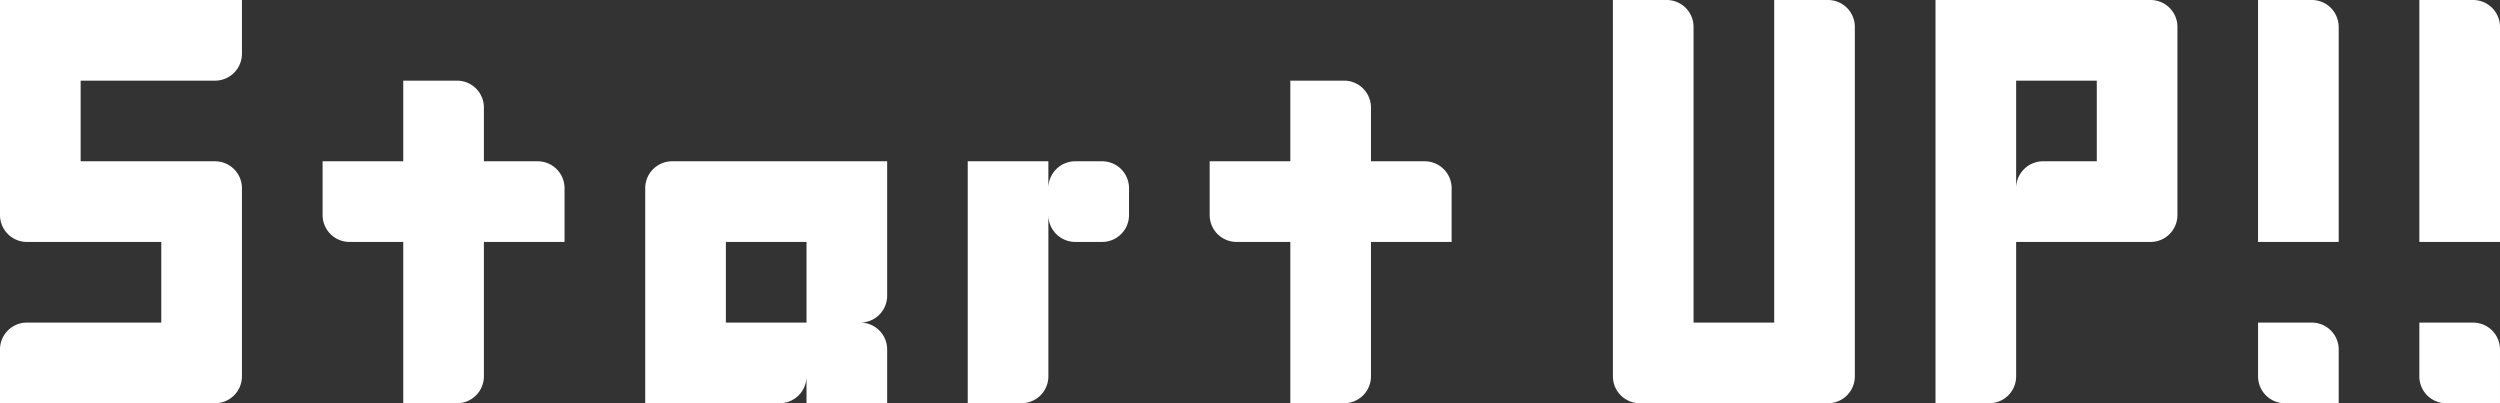
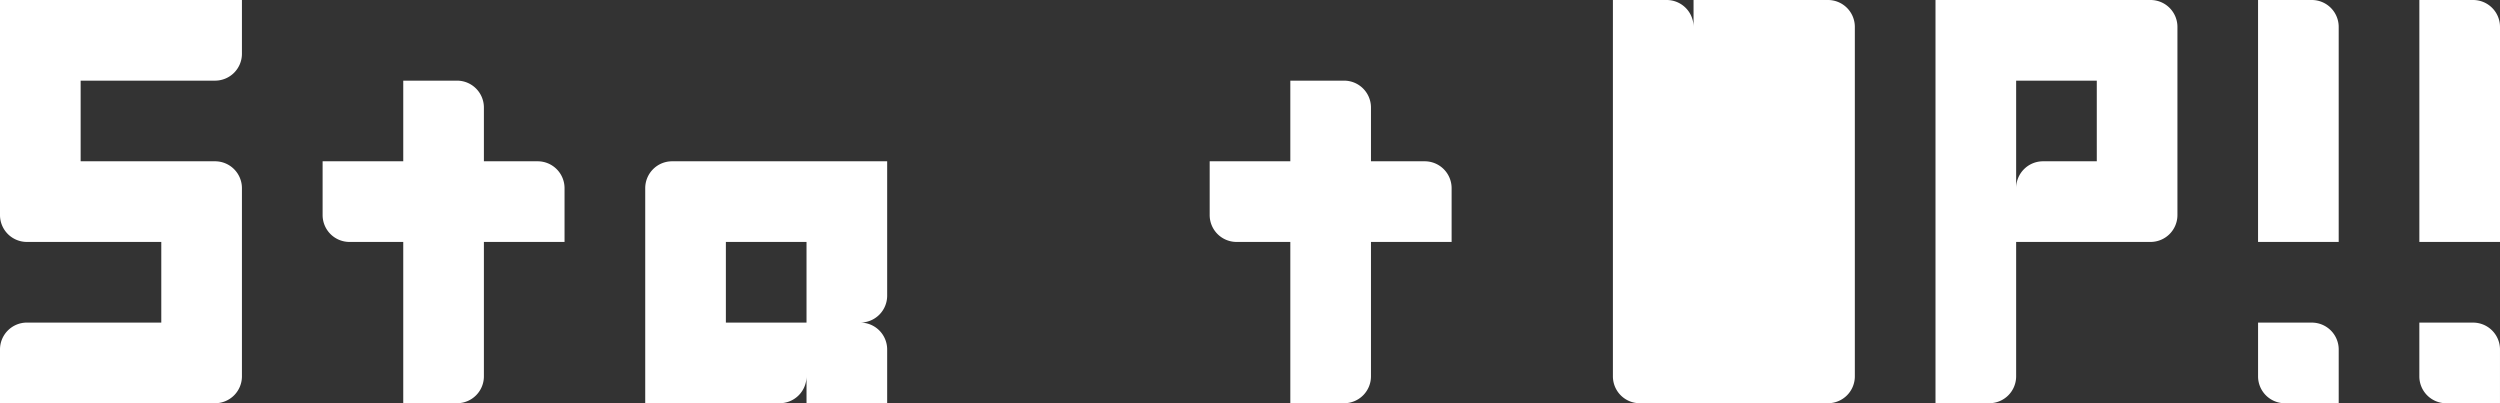
<svg xmlns="http://www.w3.org/2000/svg" id="グループ_46" data-name="グループ 46" width="186" height="30" viewBox="0 0 186 30">
  <rect x="0" y="0" width="186" height="30" fill="#333333" stroke="none" />
  <defs>
    <style>
      .cls-1 {
        fill: #fff;
      }

      .cls-2 {
        clip-path: url(#clip-path);
      }
    </style>
    <clipPath id="clip-path">
      <rect id="長方形_17" data-name="長方形 17" class="cls-1" width="186" height="30" />
    </clipPath>
  </defs>
  <g id="グループ_45" data-name="グループ 45" class="cls-2" transform="translate(0 0)">
    <path id="パス_174" data-name="パス 174" class="cls-1" d="M129.387,0h-16V30h4a2,2,0,0,0,2-2V18h10a2,2,0,0,0,2-2V2a2,2,0,0,0-2-2m-4,10.871V12h-4a2,2,0,0,0-2,2V6h6Z" transform="translate(30.614 0)" />
    <path id="パス_175" data-name="パス 175" class="cls-1" d="M34.9,10.724h-4v-4a2,2,0,0,0-2-2h-4v6h-6v4a2,2,0,0,0,2,2h4v12h4a2,2,0,0,0,2-2v-10h6v-4a2,2,0,0,0-2-2" transform="translate(5.102 1.276)" />
    <path id="パス_176" data-name="パス 176" class="cls-1" d="M86.866,10.724h-4v-4a2,2,0,0,0-2-2h-4v6h-6v4a2,2,0,0,0,2,2h4v12h4a2,2,0,0,0,2-2v-10h6v-4a2,2,0,0,0-2-2" transform="translate(19.134 1.276)" />
    <path id="パス_177" data-name="パス 177" class="cls-1" d="M49.8,9.449h-10a2,2,0,0,0-2,2v16h10a2,2,0,0,0,2-2v2h6v-4a2,2,0,0,0-2-2,2,2,0,0,0,2-2v-10Zm0,12h-6v-6h6Z" transform="translate(10.205 2.551)" />
-     <path id="パス_178" data-name="パス 178" class="cls-1" d="M62.692,25.448v-12a2,2,0,0,0,2,2h2a2,2,0,0,0,2-2v-2a2,2,0,0,0-2-2h-2a2,2,0,0,0-2,2v-2h-6v18h4a2,2,0,0,0,2-2" transform="translate(15.307 2.551)" />
    <path id="パス_179" data-name="パス 179" class="cls-1" d="M6,0H0V16a2,2,0,0,0,2,2H12v6H2a2,2,0,0,0-2,2v4H16a2,2,0,0,0,2-2V14a2,2,0,0,0-2-2H6V6H16a2,2,0,0,0,2-2V0H6Z" transform="translate(0 0)" />
-     <path id="パス_180" data-name="パス 180" class="cls-1" d="M110.488,0h-4V24h-6V2a2,2,0,0,0-2-2h-4V28a2,2,0,0,0,2,2h14a2,2,0,0,0,2-2V2a2,2,0,0,0-2-2" transform="translate(25.512 0)" />
+     <path id="パス_180" data-name="パス 180" class="cls-1" d="M110.488,0h-4h-6V2a2,2,0,0,0-2-2h-4V28a2,2,0,0,0,2,2h14a2,2,0,0,0,2-2V2a2,2,0,0,0-2-2" transform="translate(25.512 0)" />
    <path id="パス_181" data-name="パス 181" class="cls-1" d="M138.283,2V18h-6V0h4a2,2,0,0,1,2,2" transform="translate(35.716 0)" />
    <path id="パス_182" data-name="パス 182" class="cls-1" d="M136.284,18.9h-4v4a2,2,0,0,0,2,2h4v-4a2,2,0,0,0-2-2" transform="translate(35.716 5.102)" />
    <path id="パス_183" data-name="パス 183" class="cls-1" d="M147.732,2V18h-6V0h4a2,2,0,0,1,2,2" transform="translate(38.268 0)" />
    <path id="パス_184" data-name="パス 184" class="cls-1" d="M145.732,18.9h-4v4a2,2,0,0,0,2,2h4v-4a2,2,0,0,0-2-2" transform="translate(38.267 5.102)" />
  </g>
</svg>